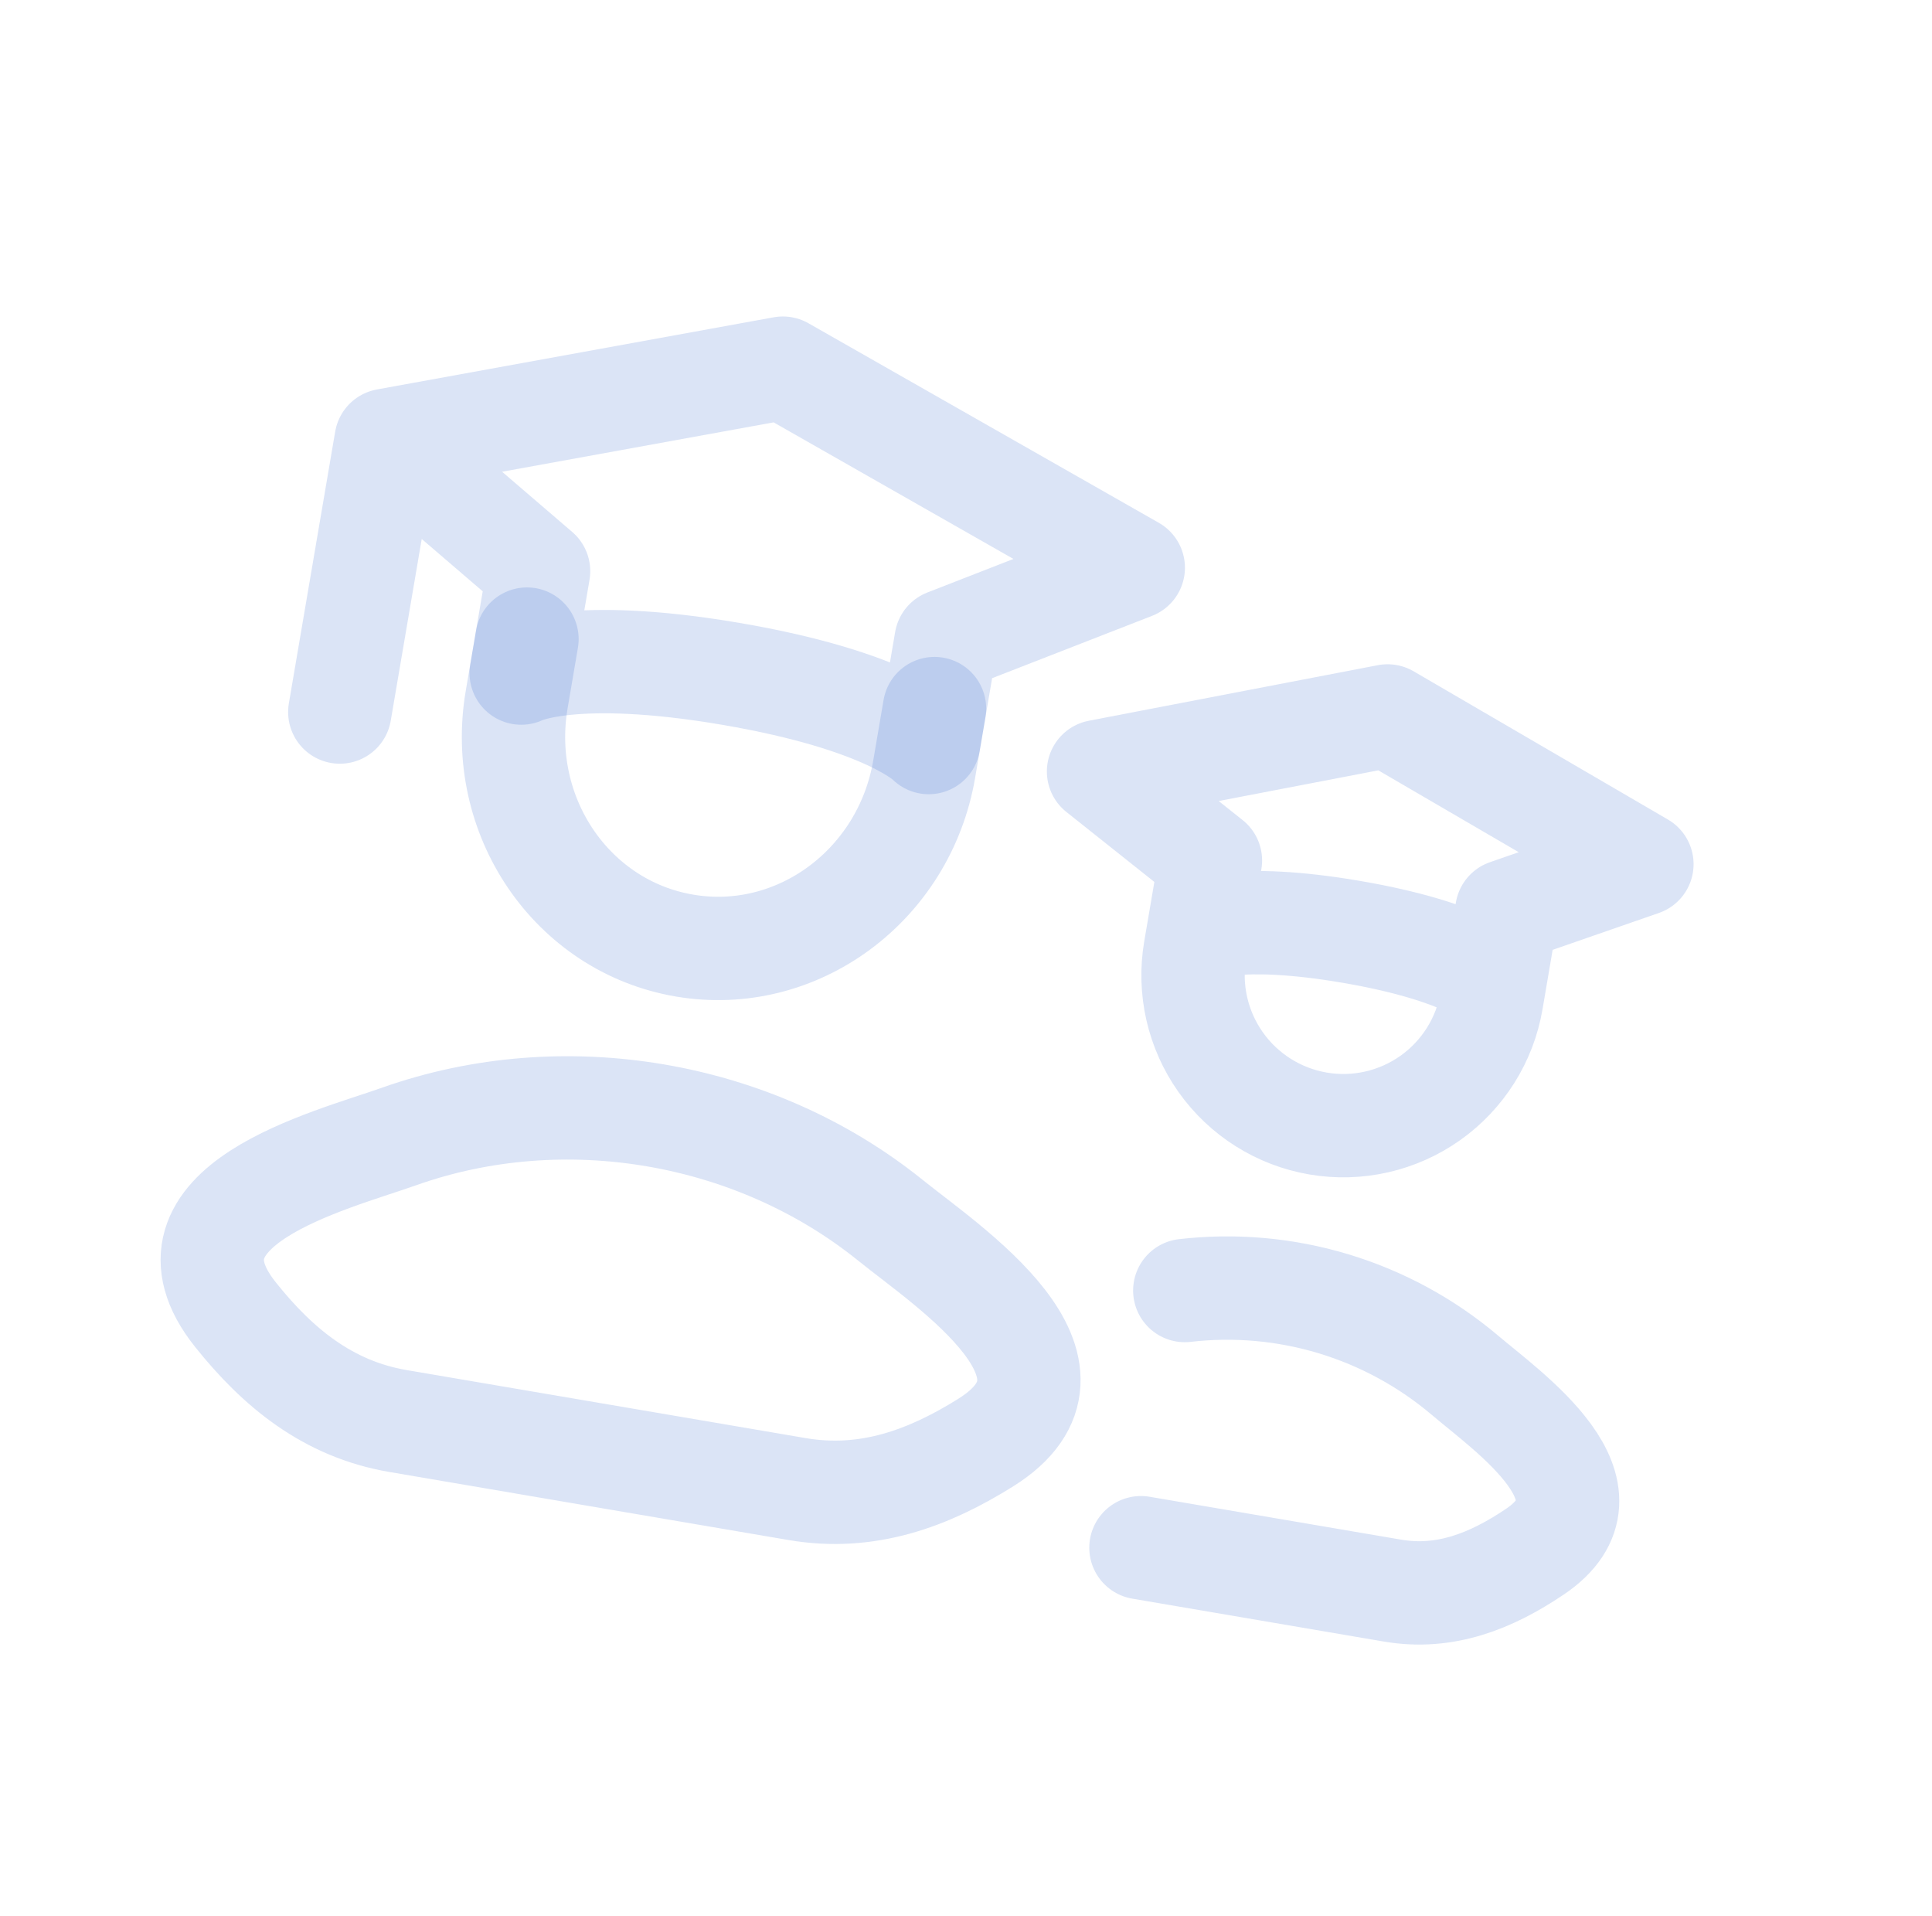
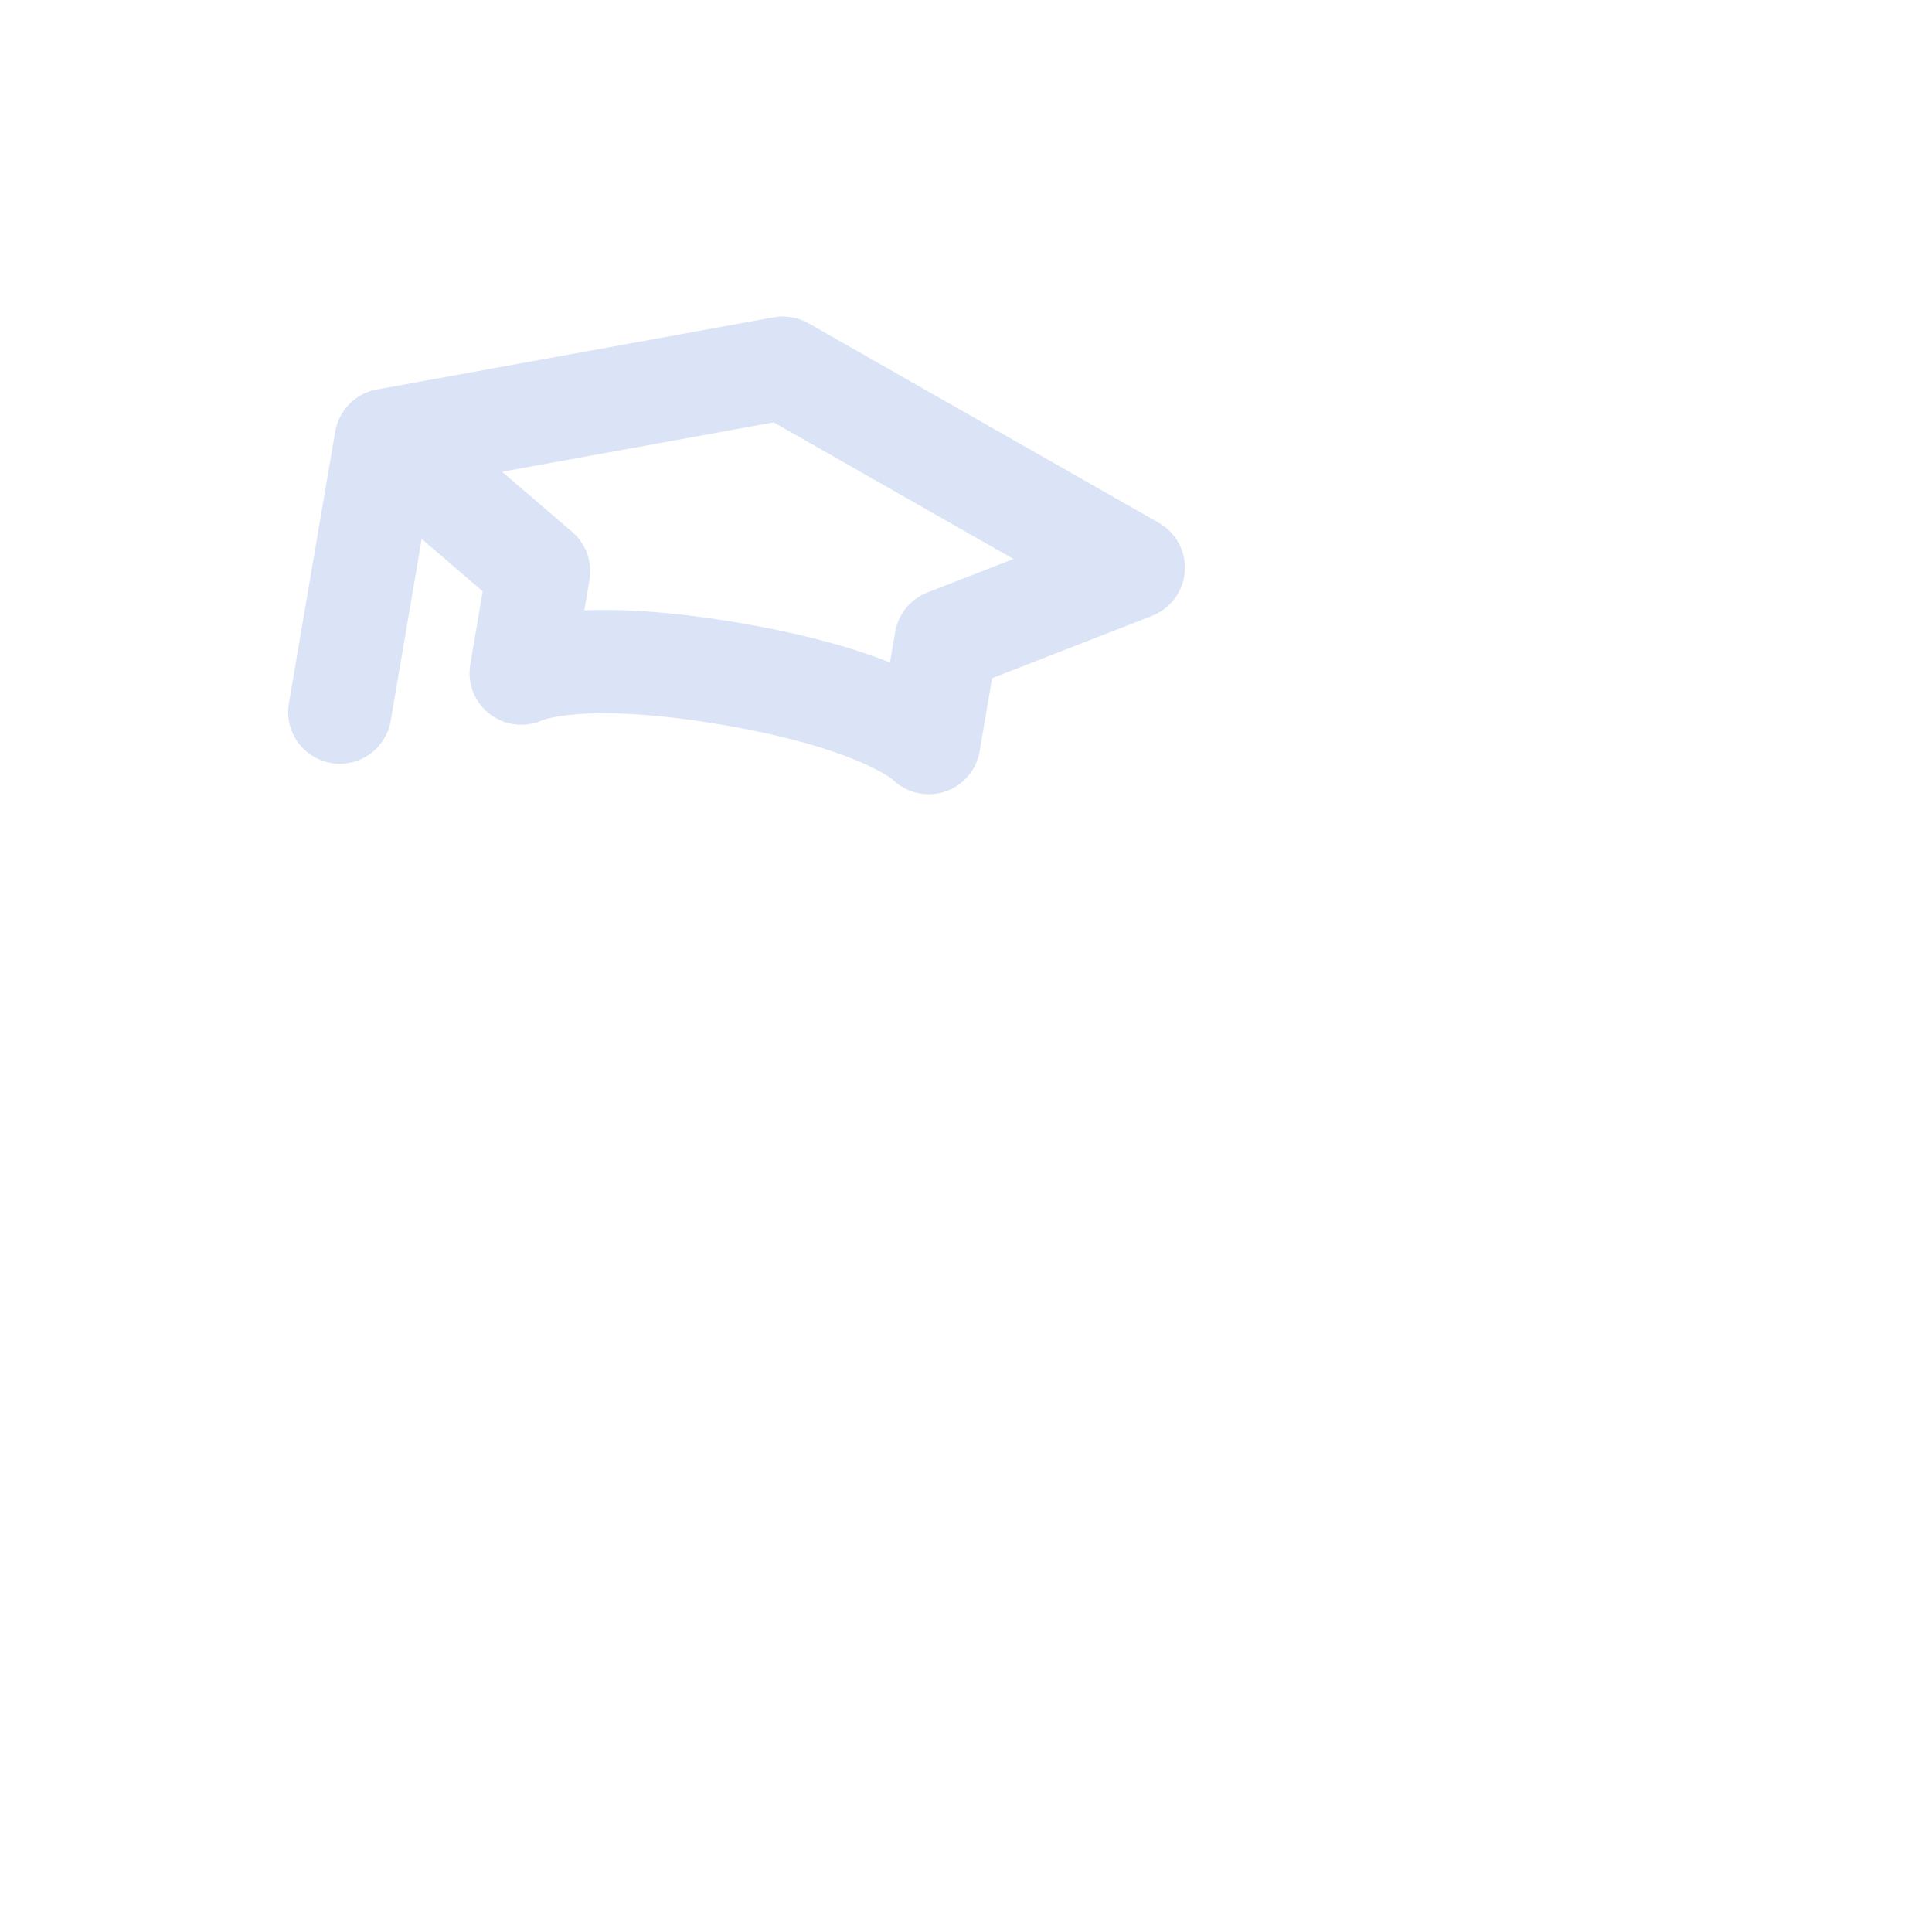
<svg xmlns="http://www.w3.org/2000/svg" width="118" height="117" viewBox="0 0 118 117" fill="none">
  <g clip-path="url(#clip0_812_27538)">
    <path d="M23.583 26.89L47.815 22.483L69.216 34.67L57.784 39.125L56.723 45.347C56.723 45.347 54.31 42.801 44.632 41.151C34.953 39.501 31.833 41.104 31.833 41.104L32.894 34.881L23.583 26.89ZM23.583 26.89L20.754 43.484" stroke="#104BC1" stroke-opacity="0.15" stroke-width="6.312" stroke-linecap="round" stroke-linejoin="round" />
-     <path d="M57.077 43.273L56.448 46.961C55.233 54.088 48.676 58.917 41.803 57.745C34.928 56.573 30.342 49.844 31.558 42.717L32.186 39.029M73.201 56.823C73.201 56.823 75.462 55.701 82.502 56.902C89.542 58.102 91.305 59.905 91.305 59.905M73.201 56.823L73.929 52.55L67.095 47.115L84.749 43.722L100.282 52.774L92.033 55.636L91.305 59.905M73.201 56.823L72.997 58.017C72.588 60.418 73.149 62.883 74.557 64.87C75.965 66.857 78.105 68.204 80.506 68.613C82.906 69.022 85.371 68.461 87.358 67.053C89.345 65.645 90.692 63.505 91.101 61.104L91.305 59.905M69.685 94.517L85.055 97.138C88.262 97.684 91.075 96.559 93.737 94.767C99.186 91.103 92.099 86.223 89.464 83.976C87.118 81.992 84.39 80.51 81.449 79.621C78.508 78.733 75.415 78.457 72.363 78.811M24.383 69.401C20.098 70.92 9.078 73.63 14.374 80.275C16.963 83.521 20.028 86.05 24.305 86.78L48.69 90.937C52.963 91.666 56.697 90.296 60.215 88.091C67.414 83.576 57.915 77.368 54.376 74.514C46.073 67.827 34.432 65.842 24.383 69.401Z" stroke="#104BC1" stroke-opacity="0.15" stroke-width="6.312" stroke-linecap="round" stroke-linejoin="round" />
  </g>
  <defs>
    <clipPath id="clip0_812_27538">
      <rect width="101" height="101" fill="white" transform="translate(17.456 0.231) rotate(9.676)" />
    </clipPath>
  </defs>
</svg>